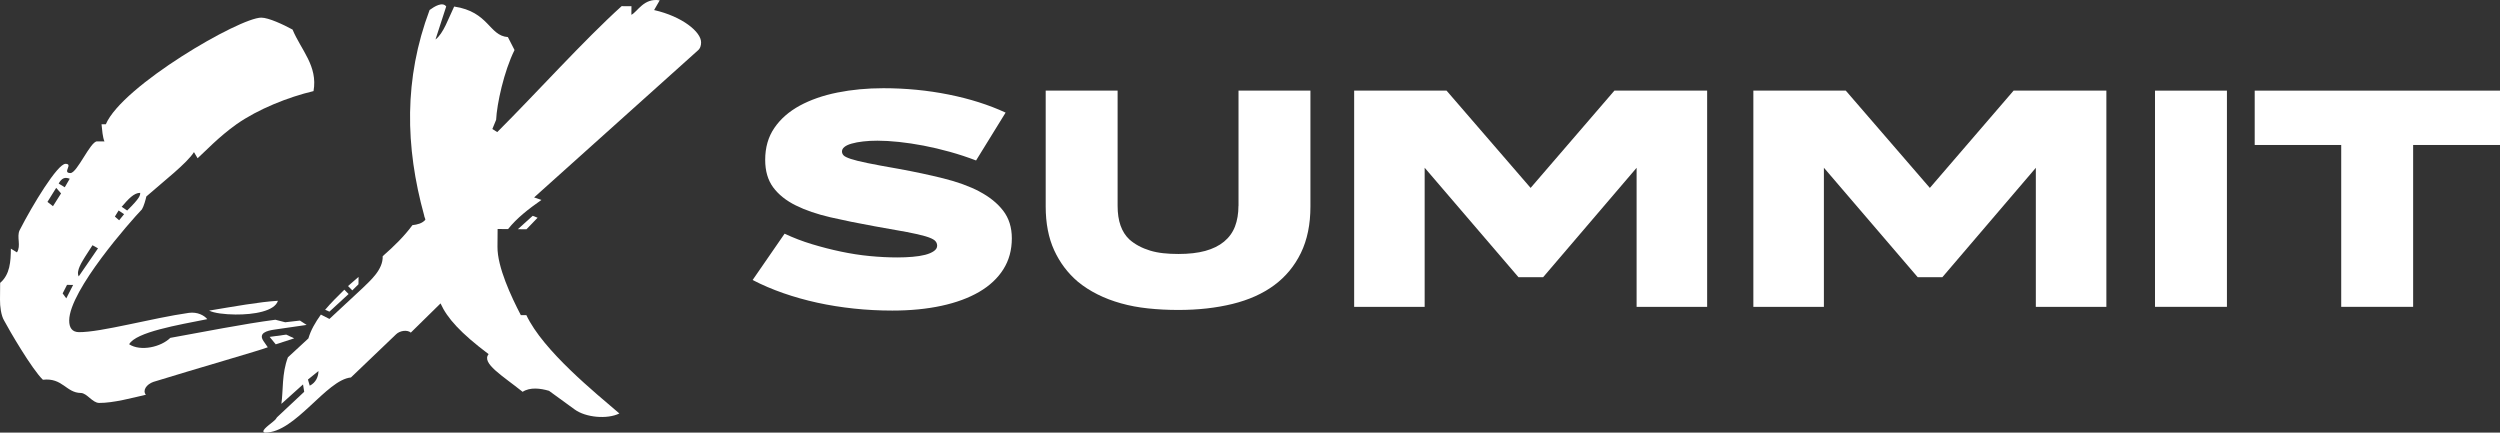
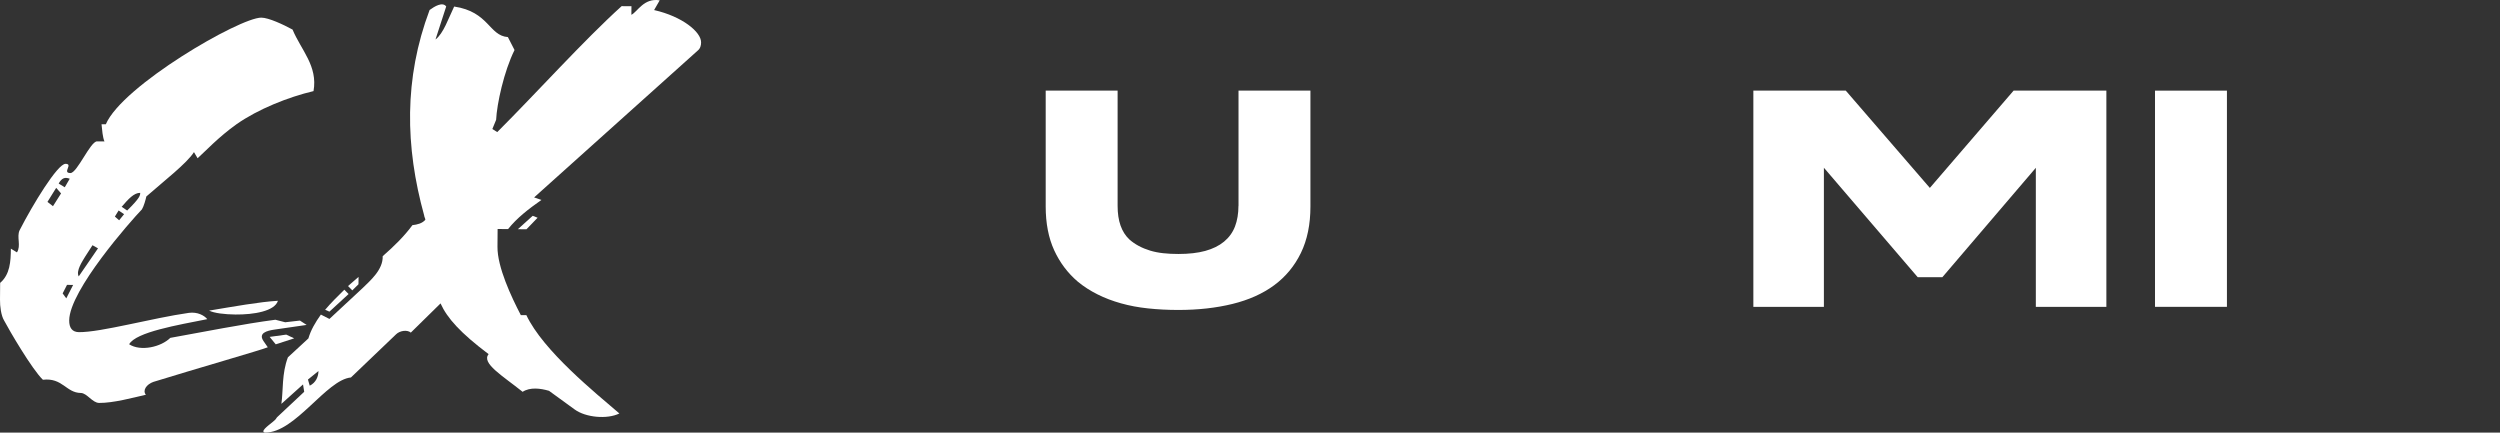
<svg xmlns="http://www.w3.org/2000/svg" id="uuid-5e5d6a42-fff5-441c-a24d-ce0dbb5b5353" data-name="Layer 2" viewBox="0 0 722.7 125.05">
  <rect x="0" y="0" width="722.7" height="125.05" fill="#333333" stroke="none" />
  <defs>
    <style> .uuid-0289ba62-3dec-459e-9ce5-1974a51ea967 { fill: #fff; } </style>
  </defs>
  <g id="uuid-ae5e6dc9-eb80-447d-86b9-6e05c0fece2e" data-name="Layer 1">
    <g>
      <path class="uuid-0289ba62-3dec-459e-9ce5-1974a51ea967" d="M12.4,109.78c5.68-.66,6.71,3.78,10.97,3.82,1.77.02,3.34,2.87,5.3,2.88,4.08.03,9.77-1.51,13.5-2.37-1.05-1.25.2-3.02,2.16-3.71,11.74-3.63,31.47-9.31,33.08-10.01l-1.23-1.78c-1.58-2.32.91-3.01,3.22-3.34l9.24-1.34-1.94-1.26-4.26.49-2.83-.73c-9.06,1.17-20.96,3.55-30.38,5.24-2.68,2.64-8.55,4.01-11.9,1.85,1.98-3.53,14.06-5.56,22.59-7.26-.88-1.07-2.82-2.15-5.31-1.82-10.66,1.51-25.41,5.64-31.8,5.58-1.95-.02-2.83-1.27-2.81-3.4.07-8.69,17.81-28.76,21.03-32.1.54-.88,1.09-2.83,1.27-3.72,5-4.39,11.79-9.65,13.77-12.83l1.05,1.78c2.15-1.93,6.08-6.16,11.26-9.84,6.25-4.38,14.97-7.85,22.25-9.57,1.3-7.26-3.62-11.91-6.06-17.79-2.65-1.44-6.89-3.43-9.02-3.45-6.21-.05-40.25,19.7-44.96,30.83h-1.24c.16,1.59.32,3.72.84,4.96l-2.13-.02c-1.95-.02-5.75,9.17-7.71,9.16-2.48-.02.91-2.65-1.4-2.67-2.31-.02-9.5,11.8-13.29,19.22-.9,1.94.49,4.44-.76,6.38l-1.76-1.08c-.03,3.72-.24,7.45-3.1,9.9L0,86.62c-.02,1.95.32,4.61,1.19,6.04,1.4,2.67,8.04,14.08,11.21,17.12ZM40.53,55.75c0,.71-.01,1.42-3.77,5.11l-1.59-1.08c1.97-2.29,3.58-4.05,5.36-4.03ZM34.28,60.84l1.59,1.08-1.43,1.76-1.23-1.07,1.08-1.76ZM24.58,74.24l2.16-3.35,1.59.9-5.57,8.11c-.87-1.6,1.1-4.43,1.82-5.66ZM21.14,82.37l-1.98,3.88-1.05-1.43,1.26-2.47,1.77.02ZM20.16,51.67l-1.44,2.47-1.76-1.08c.9-1.59,1.79-1.94,3.2-1.39ZM16.24,54.3l1.41,1.61-2.34,3.7-1.59-1.25,2.52-4.06Z" />
      <polygon class="uuid-0289ba62-3dec-459e-9ce5-1974a51ea967" points="85.04 97.81 82.75 96.73 77.95 97.39 79.71 99.54 85.04 97.81" />
      <path class="uuid-0289ba62-3dec-459e-9ce5-1974a51ea967" d="M68.07,90.92c5.32.05,11.36-.97,12.27-3.97-5.32.31-12.79,1.66-19.89,2.84,1.41.72,4.42,1.1,7.62,1.13Z" />
      <path class="uuid-0289ba62-3dec-459e-9ce5-1974a51ea967" d="M103.63,82.18l.02-2.13c-1.07.88-1.97,1.76-3.04,2.64l1.23,1.25,1.79-1.76Z" />
      <path class="uuid-0289ba62-3dec-459e-9ce5-1974a51ea967" d="M83.23,103.29c-1.81,4.77-1.32,9.57-1.89,13.46l6.26-5.62.34,2.13-7.87,7.38c-.18.17-.18.35-.36.53-.72.88-3.57,2.63-3.58,3.52,0,.18.17.36.53.36,8.69.07,17.69-15.28,24.79-15.93l13.05-12.48c1.07-1.05,3.2-1.39,4.26-.49l8.59-8.44c1.92,4.27,5.78,8.56,13.89,14.66-2.15,2.64,4.03,6.24,9.84,10.9,2.14-1.4,5.15-1.02,7.63-.29l7.4,5.38c3.17,2.33,9.38,2.92,12.94,1.17-6.87-5.91-22.02-18.1-26.89-28.43h-1.6c-2.79-5.36-6.8-13.91-6.75-19.76l.04-5.14,3.02.03c2.51-3.17,5.9-5.8,9.65-8.43l-2.12-.73,47.19-42.35c.89-.7,1.08-1.59,1.08-2.47.03-3.01-5.43-7.49-13.58-9.34l1.62-2.82c-4.61-.75-6.41,3.32-8.19,4.19l.02-2.48-2.84-.02c-10.9,9.84-24.51,24.98-35.96,36.41l-1.41-.9,1.09-2.65c.22-4.61,2.25-13.99,5.32-20.18l-1.92-3.74c-5.49-.4-5.44-7.32-15.53-8.83-1.63,3.36-3.08,7.78-5.4,9.53l3.1-9.55c-1.05-1.43-3.37-.03-4.8,1.02-7.44,19.8-7.08,39.49-1.57,59.4,0,.36.35.89.34,1.24-.9,1.06-2.32,1.4-3.74,1.56-2.33,3.17-5.19,5.99-8.59,8.97.14,3.9-3.61,7.06-5.75,9.17l-9.65,8.97-2.47-1.26c-1.62,2.29-2.88,4.41-3.61,6.89l-5.9,5.45ZM89.54,111.5l-.52-1.78,3.04-2.46c-.01,1.6-.74,3.36-2.52,4.23Z" />
      <path class="uuid-0289ba62-3dec-459e-9ce5-1974a51ea967" d="M100.77,85l-1.23-1.25c-1.97,1.93-3.93,3.87-5.55,5.8l1.24.54,5.54-5.09Z" />
      <polygon class="uuid-0289ba62-3dec-459e-9ce5-1974a51ea967" points="152.19 66.28 155.41 62.94 153.99 62.39 149.7 66.26 152.19 66.28" />
-       <path class="uuid-0289ba62-3dec-459e-9ce5-1974a51ea967" d="M283.13,55.35c-2.91-1.52-6.4-2.78-10.45-3.79-4.05-1.01-8.39-1.93-13.01-2.77-3.75-.65-6.71-1.2-8.89-1.65-2.18-.45-3.8-.85-4.87-1.21s-1.76-.7-2.06-1.03c-.3-.33-.45-.7-.45-1.12,0-.48.23-.91.7-1.29.47-.39,1.17-.72,2.11-.98.94-.27,2.04-.48,3.31-.62,1.27-.15,2.65-.22,4.12-.22,1.87,0,3.95.12,6.23.36,2.28.24,4.65.6,7.13,1.07,2.48.48,5,1.07,7.58,1.79,2.58.72,5.11,1.55,7.58,2.5l8.54-13.84c-4.89-2.26-10.38-4-16.47-5.22-6.09-1.22-12.39-1.83-18.88-1.83-4.69,0-9.11.42-13.26,1.25-4.15.83-7.78,2.1-10.9,3.79-3.11,1.7-5.56,3.84-7.33,6.43-1.78,2.59-2.66,5.67-2.66,9.24,0,3.21.77,5.86,2.31,7.95,1.54,2.08,3.72,3.83,6.53,5.22,2.81,1.4,6.16,2.54,10.04,3.44,3.88.89,8.13,1.76,12.76,2.59,3.82.66,6.9,1.21,9.24,1.65,2.34.45,4.17.86,5.47,1.25,1.3.39,2.19.79,2.66,1.2.47.42.7.92.7,1.52s-.32,1.12-.95,1.56c-.64.45-1.47.8-2.51,1.07-1.04.27-2.26.46-3.67.58-1.41.12-2.88.18-4.42.18-2.55,0-5.19-.14-7.94-.4s-5.52-.7-8.34-1.29c-2.81-.59-5.59-1.31-8.34-2.14-2.75-.83-5.39-1.84-7.93-3.04l-9.24,13.39c2.74,1.43,5.69,2.69,8.84,3.79,3.15,1.1,6.43,2.02,9.84,2.77s6.95,1.31,10.6,1.7c3.65.39,7.35.58,11.1.58,5.22,0,9.96-.46,14.21-1.38,4.25-.92,7.88-2.26,10.9-4.02,3.01-1.76,5.34-3.93,6.98-6.52,1.64-2.59,2.46-5.58,2.46-8.97,0-3.15-.84-5.82-2.51-7.99-1.67-2.17-3.97-4.02-6.88-5.54Z" />
      <path class="uuid-0289ba62-3dec-459e-9ce5-1974a51ea967" d="M358.01,59.5c0,2.26-.34,4.26-1,5.98-.67,1.73-1.72,3.18-3.16,4.37-1.44,1.19-3.25,2.08-5.42,2.68-2.18.6-4.77.89-7.78.89-1.54,0-3-.07-4.37-.22-1.37-.15-2.65-.4-3.82-.76-1.17-.36-2.26-.8-3.26-1.34-1-.53-1.91-1.16-2.71-1.87-1.14-1.07-1.99-2.41-2.56-4.02s-.85-3.51-.85-5.71V26.2h-20.79v33.48c0,4.88.82,9.11,2.46,12.68,1.64,3.57,3.93,6.61,6.88,9.11,1.67,1.37,3.55,2.58,5.63,3.62,2.07,1.04,4.33,1.91,6.78,2.59,2.44.69,5.05,1.18,7.83,1.47,2.78.3,5.71.45,8.79.45,5.69,0,10.9-.58,15.62-1.74,4.72-1.16,8.74-2.96,12.05-5.4,3.31-2.44,5.89-5.55,7.73-9.33,1.84-3.78,2.76-8.26,2.76-13.44V26.2h-20.79v33.31Z" />
-       <polygon class="uuid-0289ba62-3dec-459e-9ce5-1974a51ea967" points="442.47 54.32 418.17 26.2 391.46 26.2 391.46 88.7 411.84 88.7 411.84 48.49 438.96 80.13 446.09 80.13 473.11 48.51 473.11 88.7 493.5 88.7 493.5 26.2 466.69 26.2 442.47 54.32" />
      <polygon class="uuid-0289ba62-3dec-459e-9ce5-1974a51ea967" points="557.88 54.32 533.58 26.2 506.86 26.2 506.86 88.7 527.25 88.7 527.25 48.49 554.37 80.13 561.5 80.13 588.52 48.51 588.52 88.7 608.91 88.7 608.91 26.2 582.09 26.2 557.88 54.32" />
      <rect class="uuid-0289ba62-3dec-459e-9ce5-1974a51ea967" x="622.97" y="26.2" width="20.79" height="62.5" />
-       <polygon class="uuid-0289ba62-3dec-459e-9ce5-1974a51ea967" points="722.7 26.2 651.79 26.2 651.79 41.91 676.8 41.91 676.8 88.7 697.59 88.7 697.59 41.91 722.7 41.91 722.7 26.2" />
    </g>
  </g>
</svg>